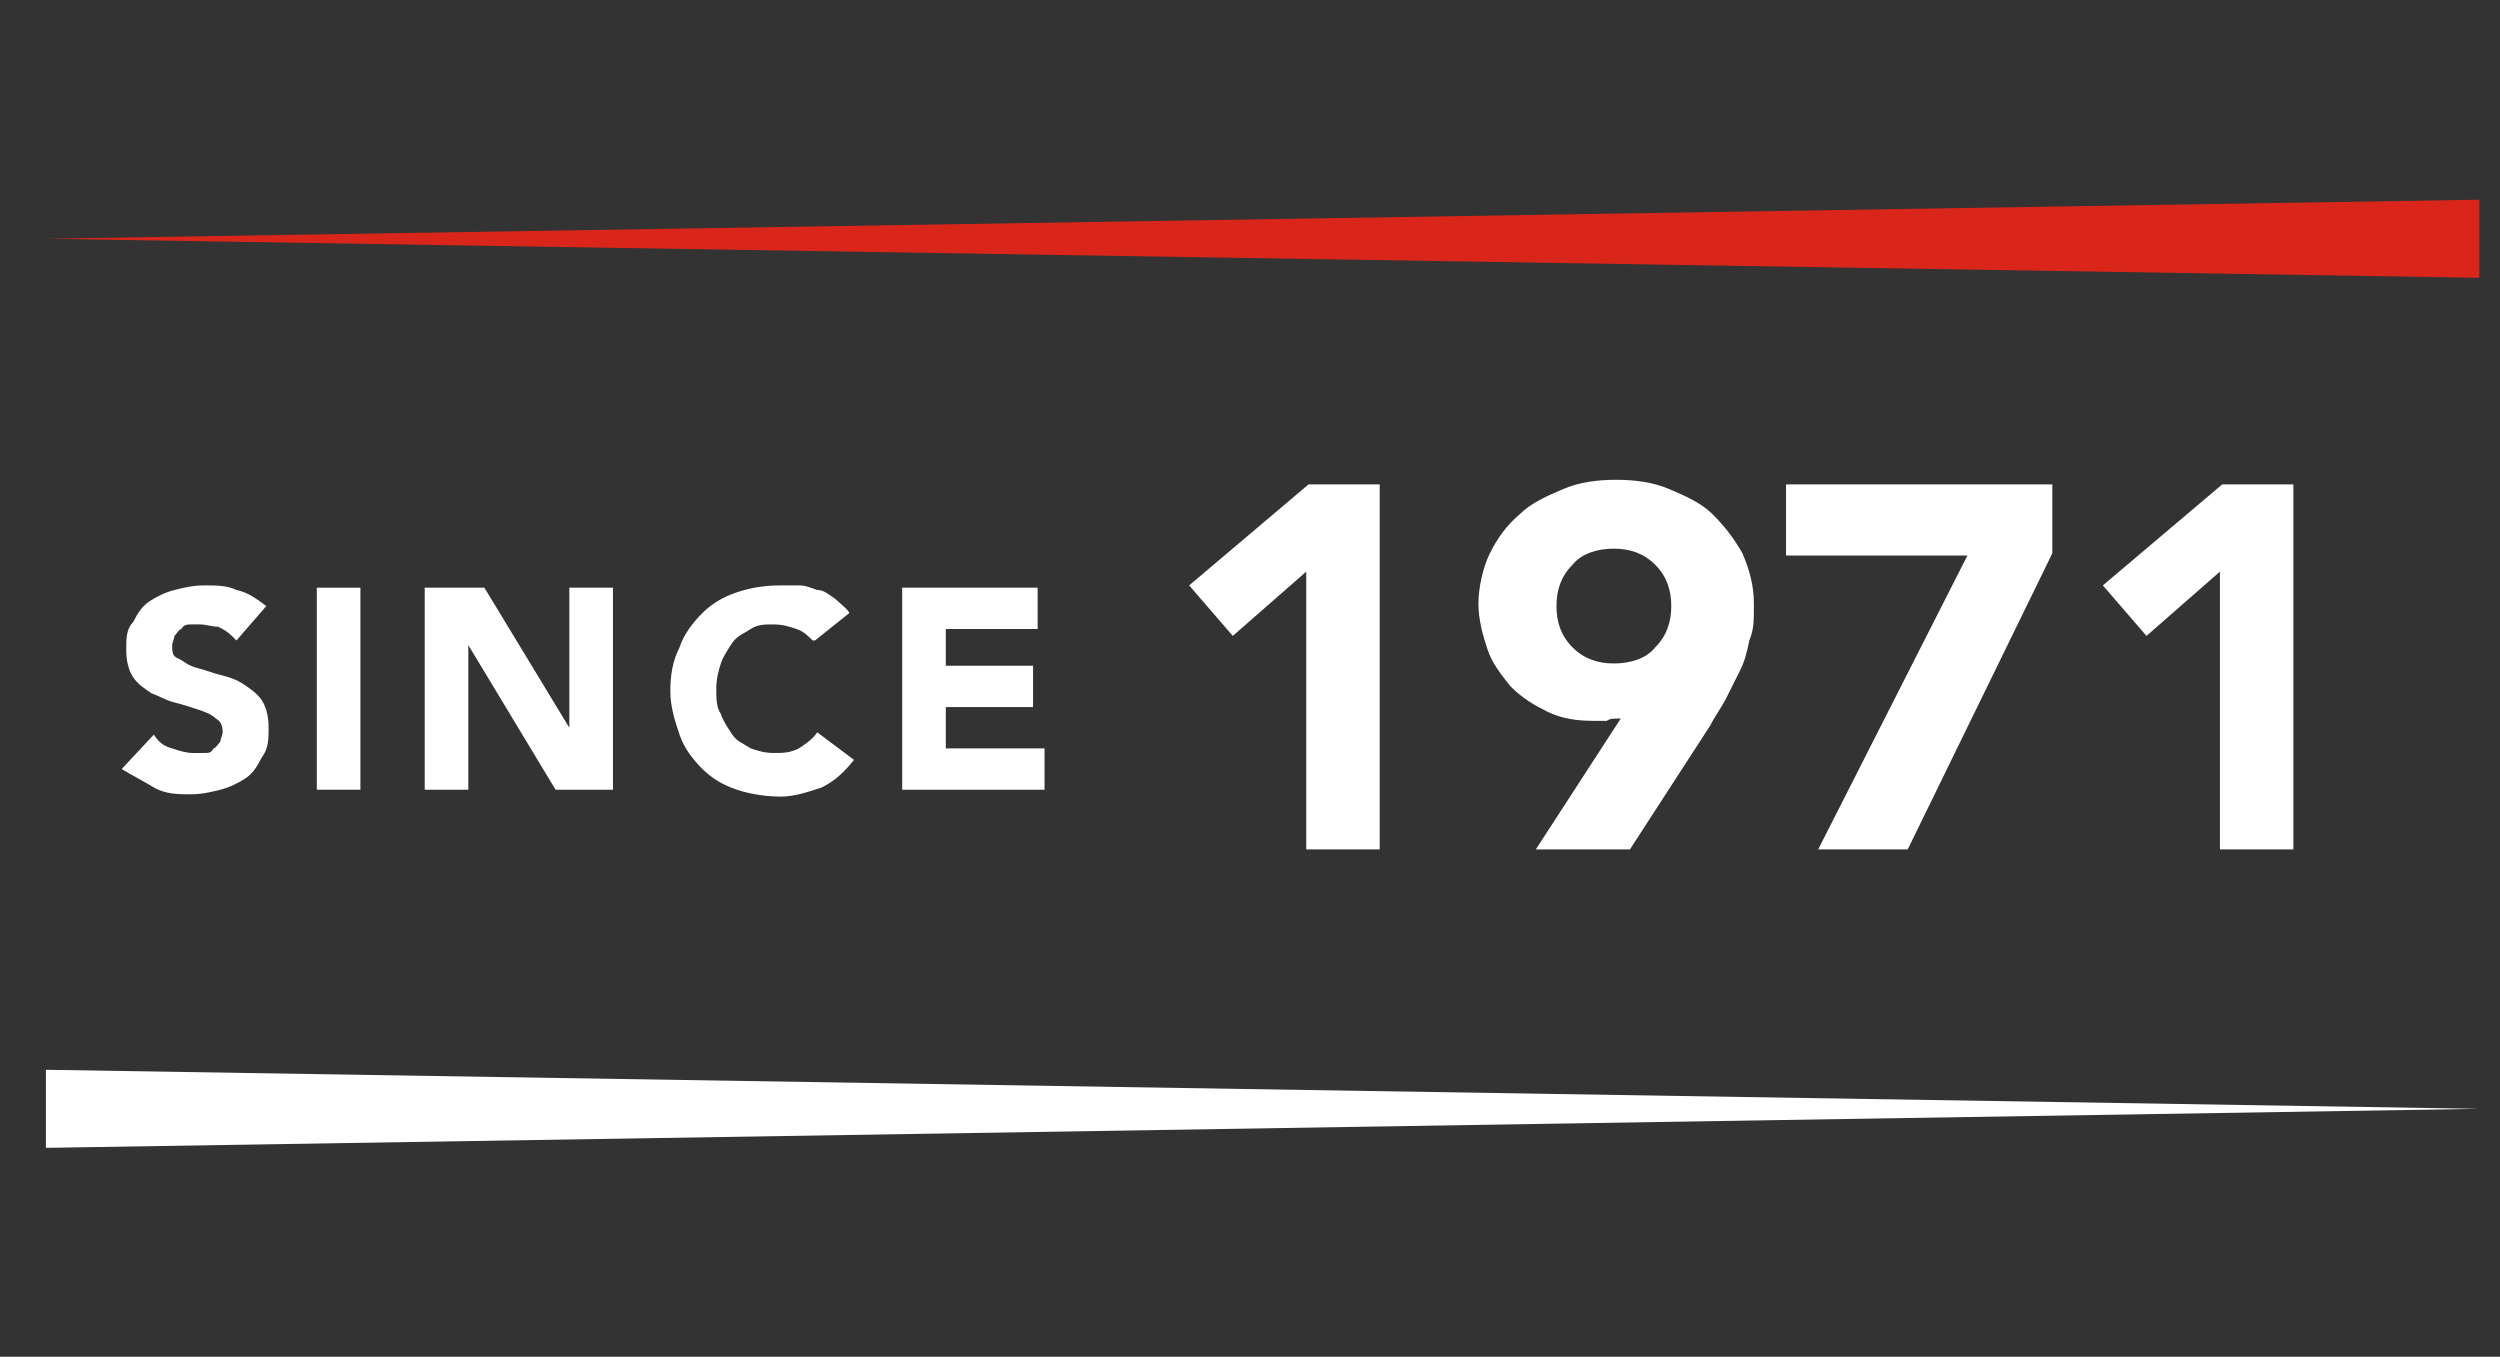
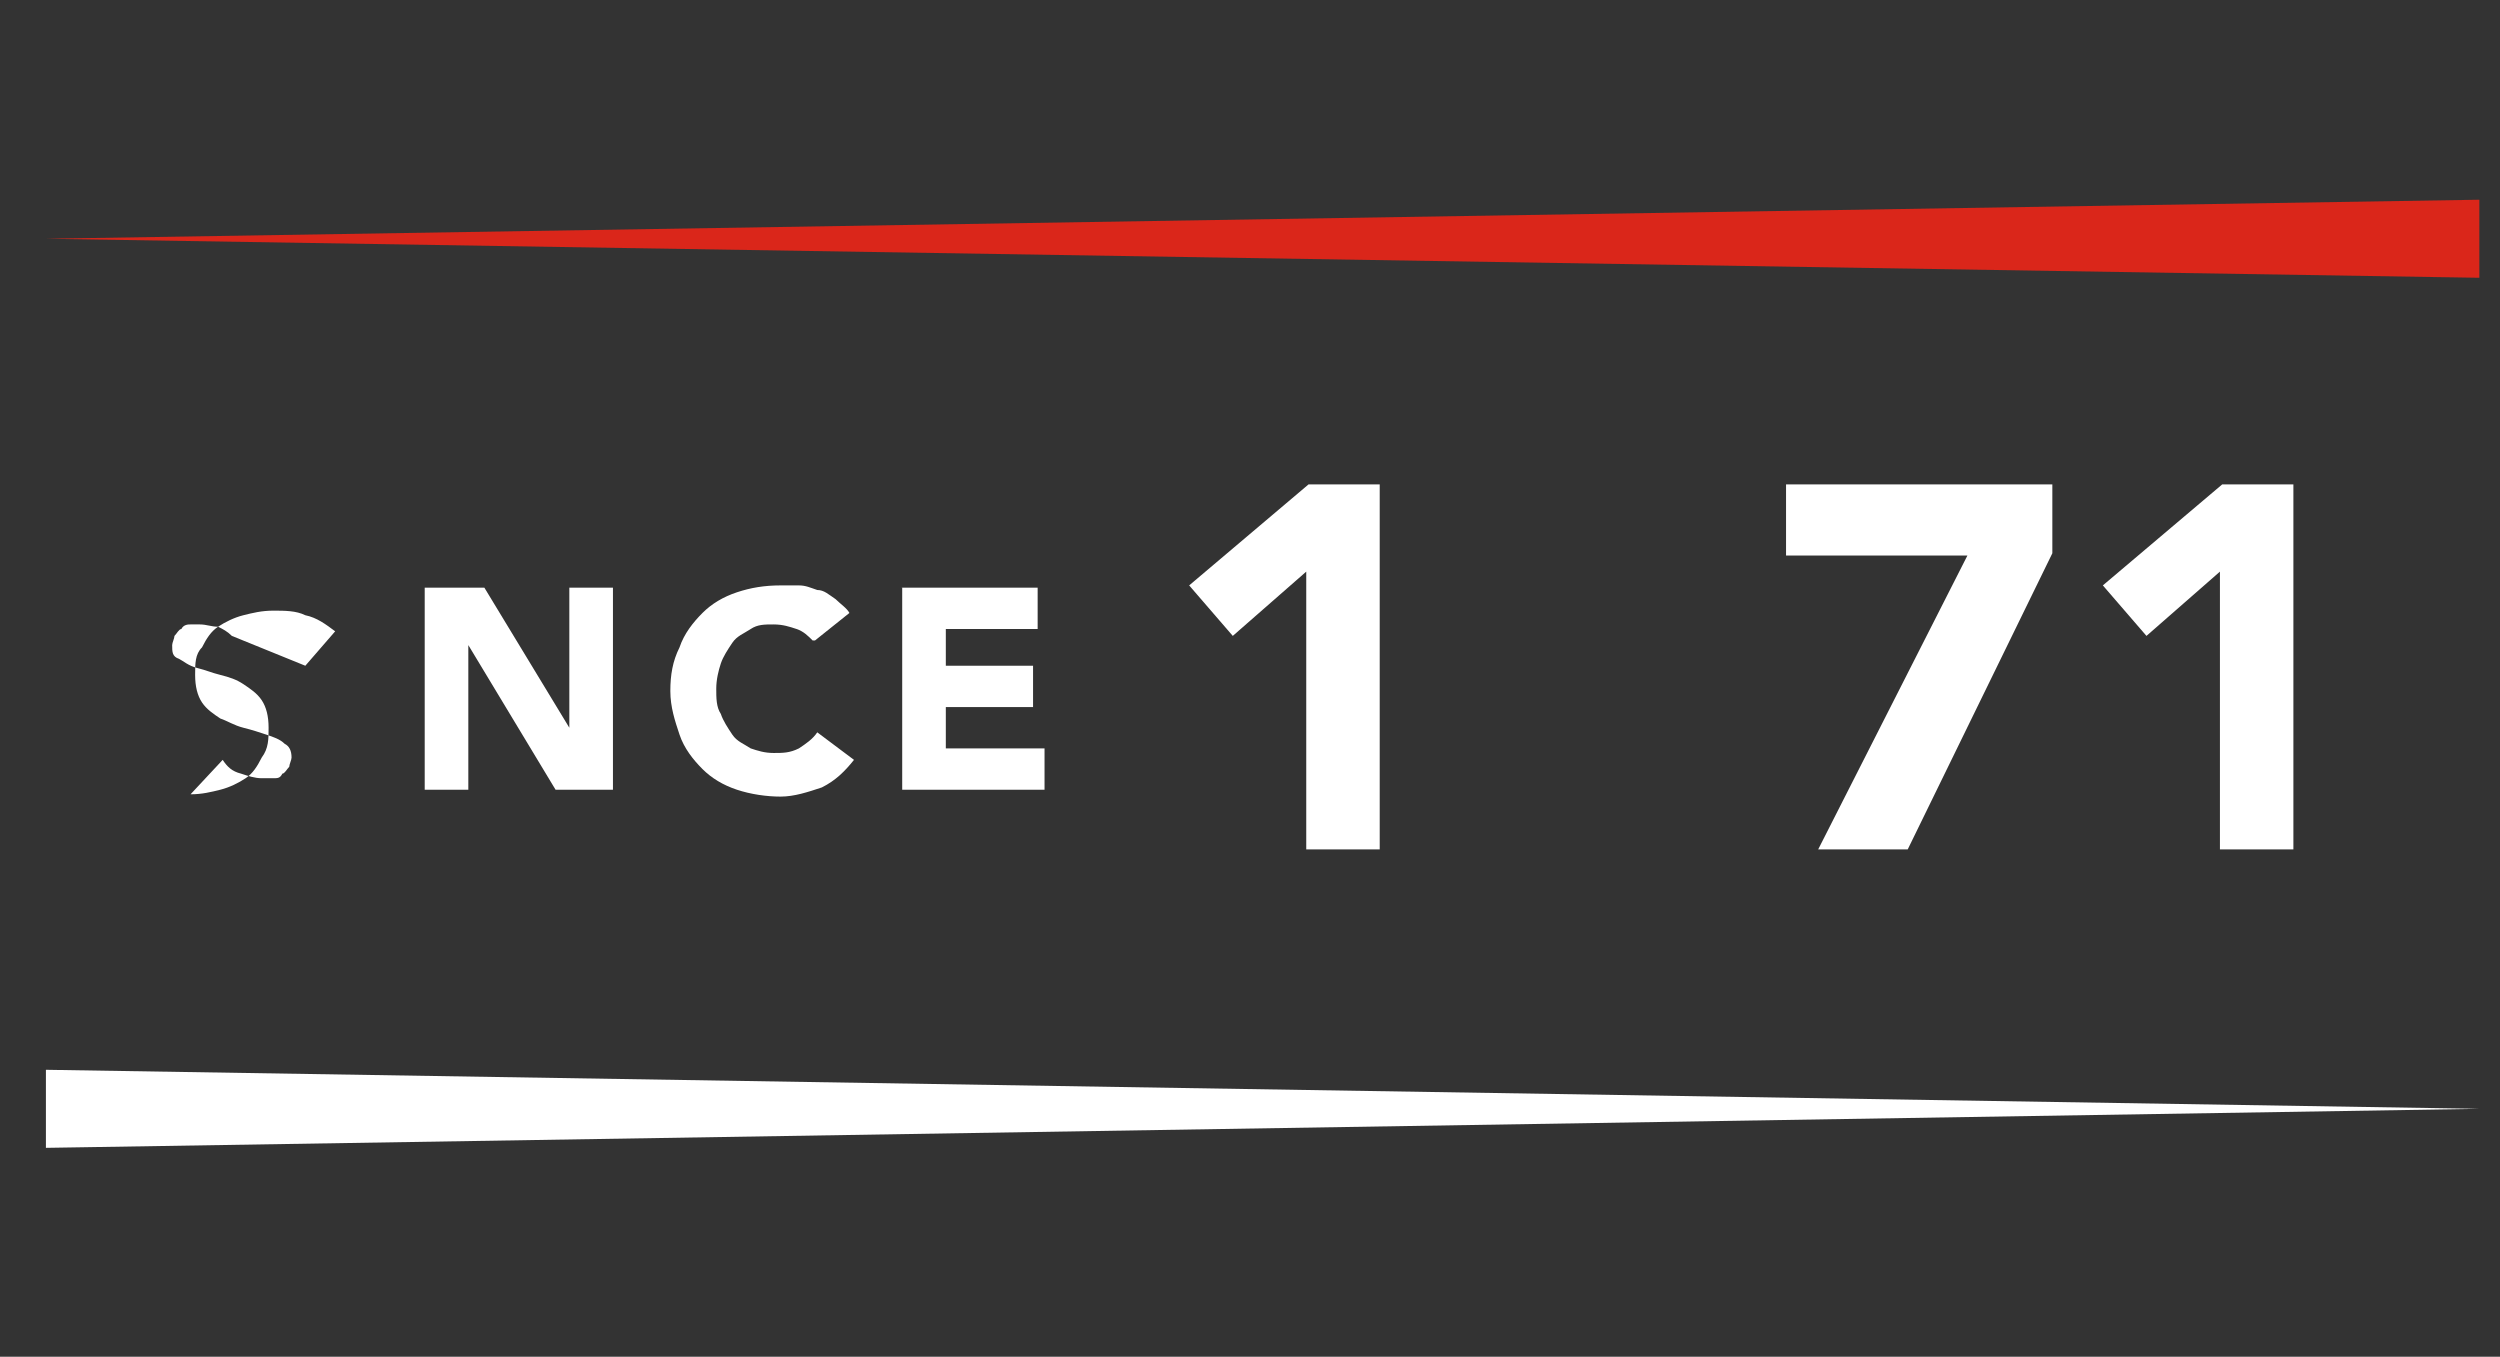
<svg xmlns="http://www.w3.org/2000/svg" id="Layer_1" version="1.1" viewBox="0 0 108.9 59.1">
  <rect x="0" y="0" width="108.9" height="59.1" fill="#333333" stroke="none" />
  <defs>
    <style>
      .st0 {
        fill: #fff;
      }

      .st1 {
        fill: #da261a;
      }
    </style>
  </defs>
  <g>
-     <path class="st0" d="M10.1,27.7c-.2-.2-.4-.3-.6-.4-.3,0-.5-.1-.8-.1s-.3,0-.4,0c-.1,0-.3,0-.4.2-.1,0-.2.2-.3.3,0,.1-.1.3-.1.4,0,.3,0,.5.3.6.2.1.4.3.8.4s.6.2,1,.3.7.2,1,.4.6.4.8.7c.2.3.3.7.3,1.2s0,.9-.3,1.3c-.2.4-.4.7-.7.9-.3.2-.7.4-1.1.5-.4.1-.8.2-1.3.2s-1.1,0-1.6-.3-.9-.5-1.4-.8l1.4-1.5c.2.3.4.5.8.6.3.1.6.2.9.2s.3,0,.5,0c.2,0,.3,0,.4-.2.1,0,.2-.2.3-.3,0-.1.1-.3.1-.4,0-.3-.1-.5-.3-.6-.2-.2-.5-.3-.8-.4-.3-.1-.6-.2-1-.3s-.7-.3-1-.4c-.3-.2-.6-.4-.8-.7s-.3-.7-.3-1.2,0-.9.3-1.2c.2-.4.4-.7.7-.9.3-.2.7-.4,1.1-.5.4-.1.8-.2,1.3-.2s1,0,1.4.2c.5.1.9.4,1.3.7l-1.3,1.5Z" />
-     <path class="st0" d="M13.8,25.6h1.9v8.8h-1.9v-8.8Z" />
+     <path class="st0" d="M10.1,27.7c-.2-.2-.4-.3-.6-.4-.3,0-.5-.1-.8-.1s-.3,0-.4,0c-.1,0-.3,0-.4.2-.1,0-.2.2-.3.3,0,.1-.1.3-.1.4,0,.3,0,.5.3.6.2.1.4.3.8.4s.6.2,1,.3.7.2,1,.4.6.4.8.7c.2.3.3.7.3,1.2s0,.9-.3,1.3c-.2.4-.4.7-.7.9-.3.2-.7.4-1.1.5-.4.1-.8.2-1.3.2l1.4-1.5c.2.3.4.5.8.6.3.1.6.2.9.2s.3,0,.5,0c.2,0,.3,0,.4-.2.1,0,.2-.2.3-.3,0-.1.1-.3.1-.4,0-.3-.1-.5-.3-.6-.2-.2-.5-.3-.8-.4-.3-.1-.6-.2-1-.3s-.7-.3-1-.4c-.3-.2-.6-.4-.8-.7s-.3-.7-.3-1.2,0-.9.3-1.2c.2-.4.4-.7.7-.9.3-.2.7-.4,1.1-.5.4-.1.8-.2,1.3-.2s1,0,1.4.2c.5.1.9.4,1.3.7l-1.3,1.5Z" />
    <path class="st0" d="M18.5,25.6h2.6l3.7,6.1h0v-6.1h1.9v8.8h-2.5l-3.8-6.3h0v6.3h-1.9v-8.8Z" />
    <path class="st0" d="M35.4,27.9c-.2-.2-.4-.4-.7-.5-.3-.1-.6-.2-1-.2s-.7,0-1,.2-.6.3-.8.6c-.2.3-.4.6-.5.9-.1.3-.2.7-.2,1.1s0,.8.2,1.1c.1.3.3.6.5.9.2.3.5.4.8.6.3.1.6.2,1,.2s.7,0,1.1-.2c.3-.2.6-.4.8-.7l1.6,1.2c-.4.5-.8.9-1.4,1.2-.6.2-1.2.4-1.8.4s-1.3-.1-1.9-.3c-.6-.2-1.1-.5-1.5-.9-.4-.4-.8-.9-1-1.5-.2-.6-.4-1.2-.4-1.9s.1-1.3.4-1.9c.2-.6.6-1.1,1-1.5.4-.4.9-.7,1.5-.9.6-.2,1.2-.3,1.9-.3s.5,0,.8,0c.3,0,.5.1.8.2.3,0,.5.2.8.4.2.2.5.4.6.6l-1.5,1.2Z" />
    <path class="st0" d="M39.2,25.6h6v1.8h-4v1.6h3.8v1.8h-3.8v1.8h4.3v1.8h-6.2v-8.8Z" />
  </g>
  <g>
    <path class="st0" d="M56.9,24.9l-3.2,2.8-1.9-2.2,5.2-4.4h3.1v15.9h-3.2v-12.1Z" />
-     <path class="st0" d="M70.5,31.3c-.2,0-.4,0-.5.1-.2,0-.4,0-.6,0-.7,0-1.4-.1-2-.4-.6-.3-1.1-.6-1.6-1.1-.4-.5-.8-1-1-1.6-.2-.6-.4-1.3-.4-2s.2-1.6.5-2.2.7-1.2,1.3-1.7c.5-.5,1.2-.8,1.9-1.1.7-.3,1.5-.4,2.3-.4s1.6.1,2.3.4c.7.3,1.4.6,1.9,1.1s.9,1,1.3,1.7c.3.7.5,1.4.5,2.2s0,1.1-.2,1.6c-.1.5-.2.9-.4,1.3-.2.4-.4.8-.6,1.2s-.5.8-.7,1.2l-3.5,5.4h-4.1l3.7-5.7ZM67.8,26.4c0,.7.2,1.3.7,1.8.5.5,1.1.7,1.8.7s1.4-.2,1.8-.7c.5-.5.7-1.1.7-1.8s-.2-1.3-.7-1.8c-.5-.5-1.1-.7-1.8-.7s-1.4.2-1.8.7c-.5.5-.7,1.1-.7,1.8Z" />
    <path class="st0" d="M85.6,24.2h-7.8v-3.1h11.6v3l-6.3,12.9h-3.9l6.5-12.8Z" />
    <path class="st0" d="M96.7,24.9l-3.2,2.8-1.9-2.2,5.2-4.4h3.1v15.9h-3.2v-12.1Z" />
  </g>
  <polygon class="st1" points="108 12.1 2 10.4 108 8.7 108 12.1 108 12.1" />
  <polygon class="st0" points="2 46.6 108 48.3 2 50 2 46.6 2 46.6" />
</svg>